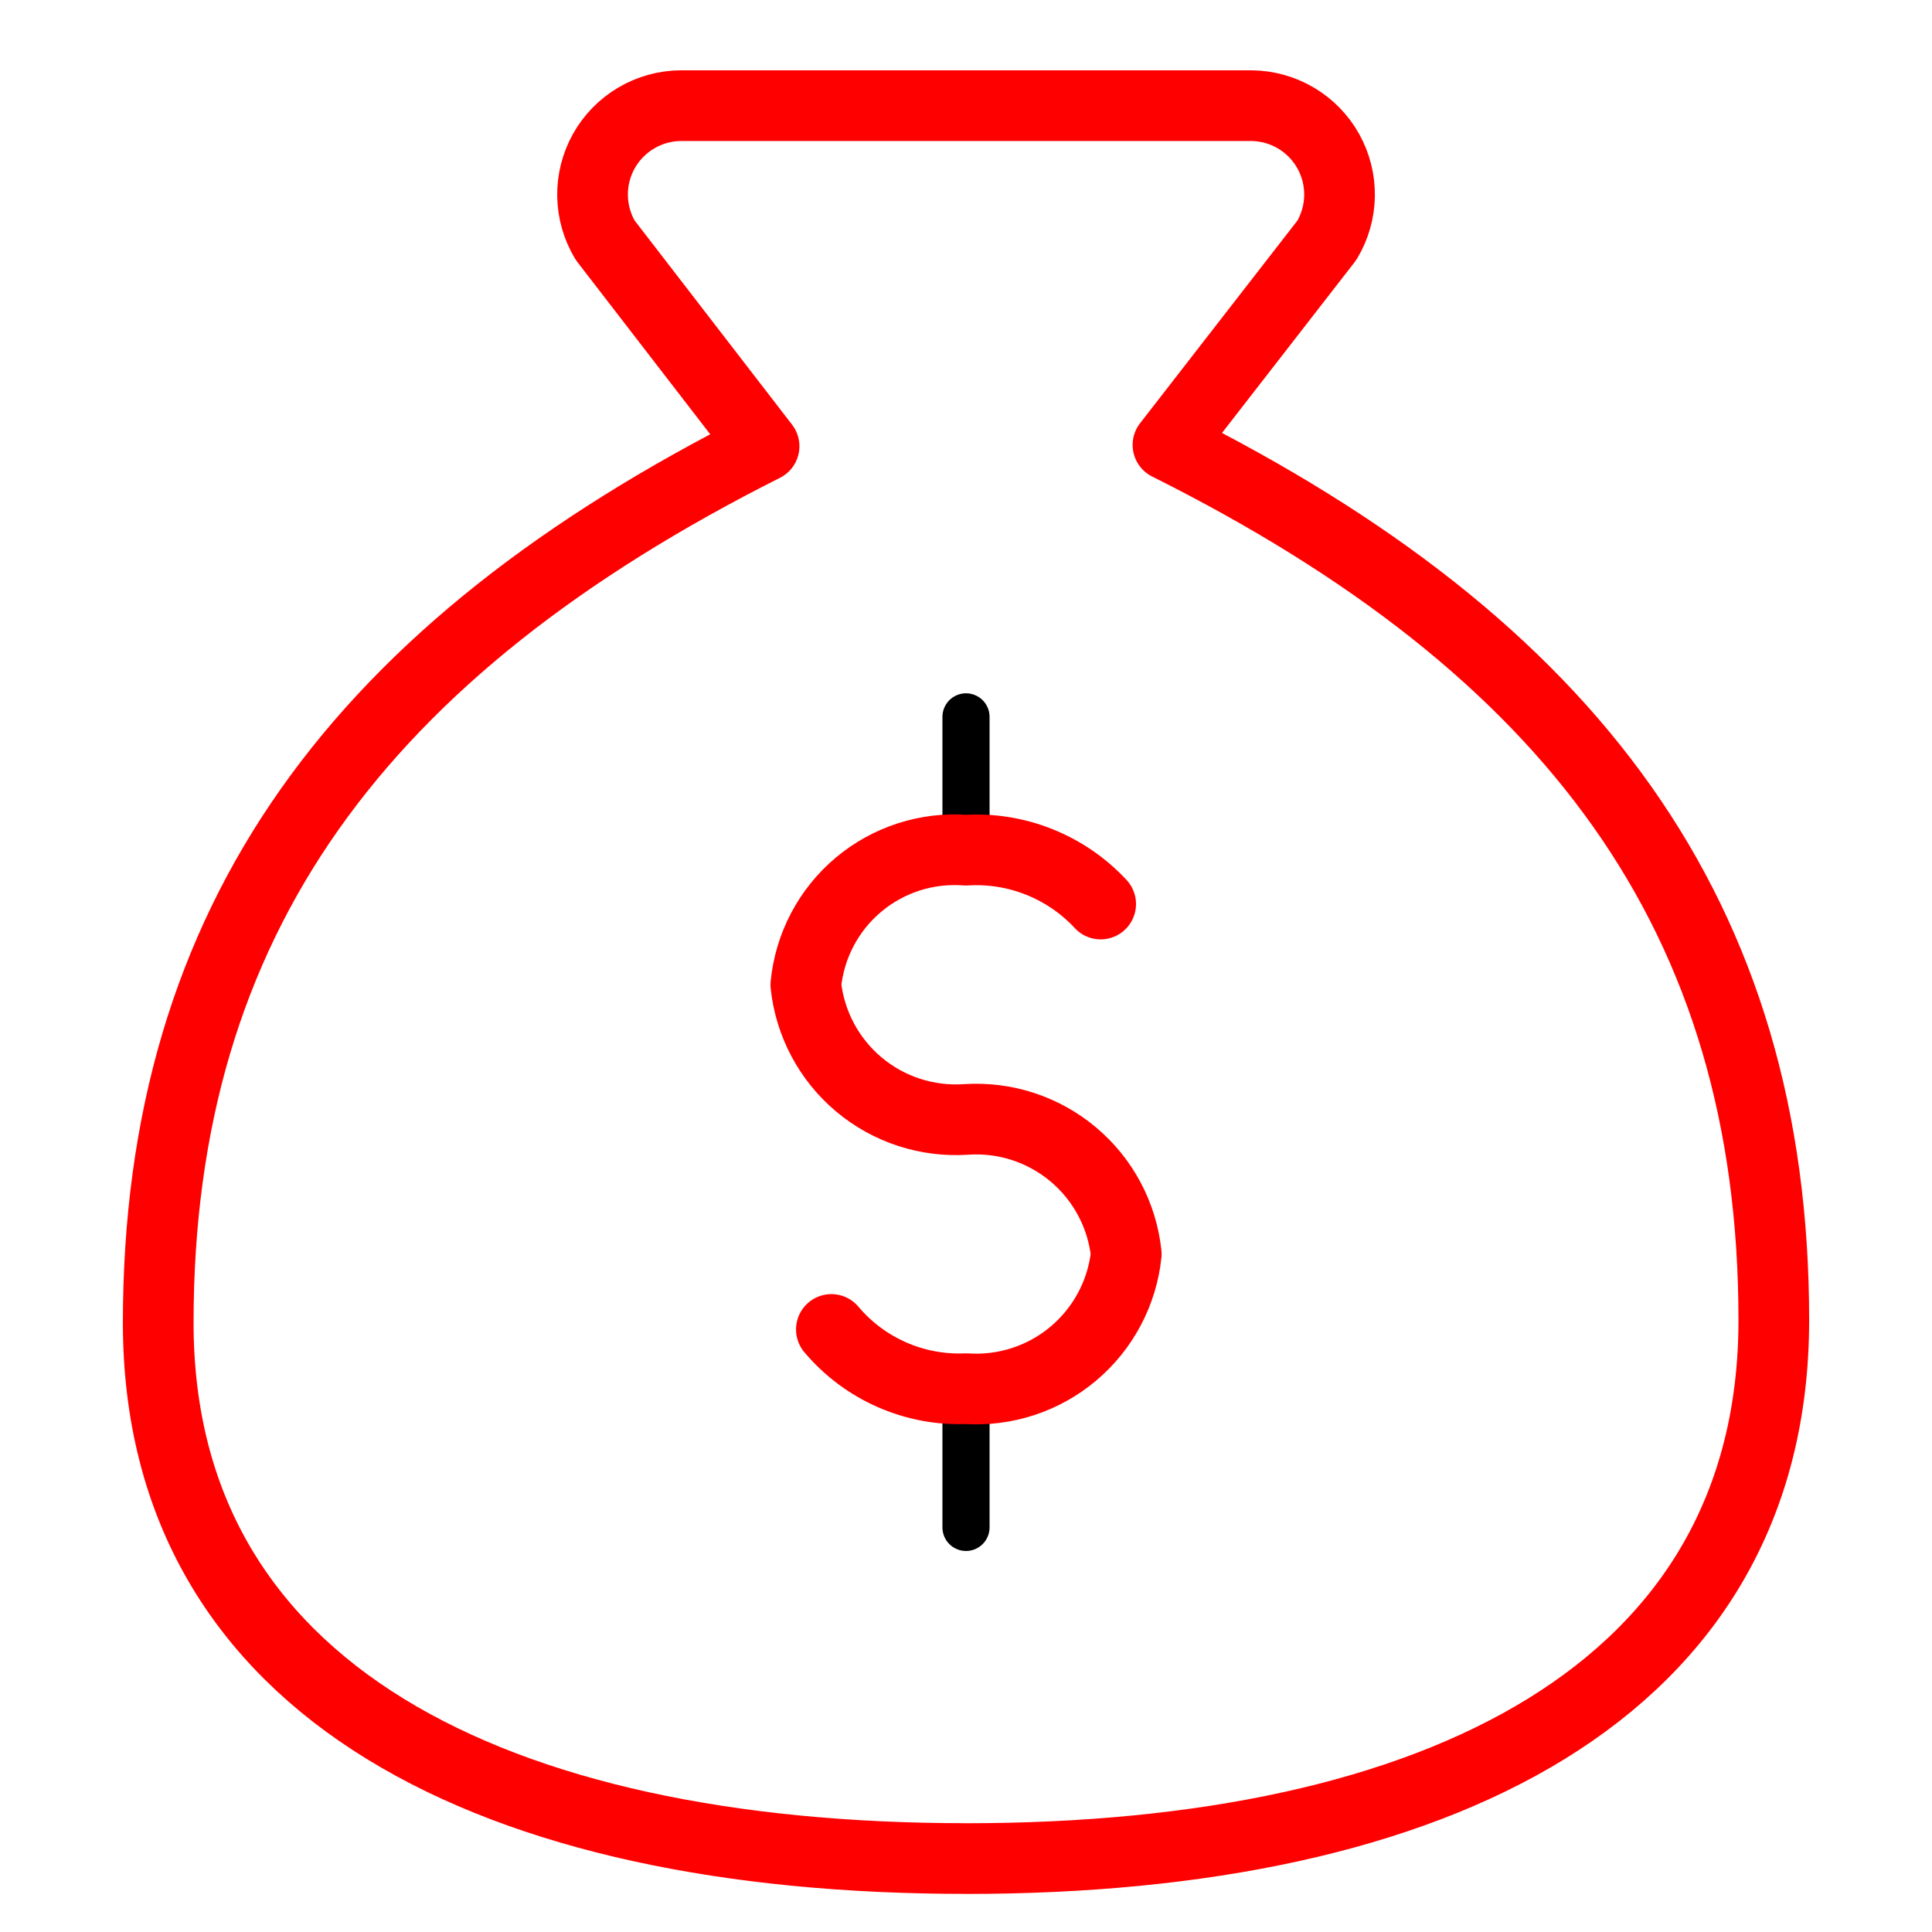
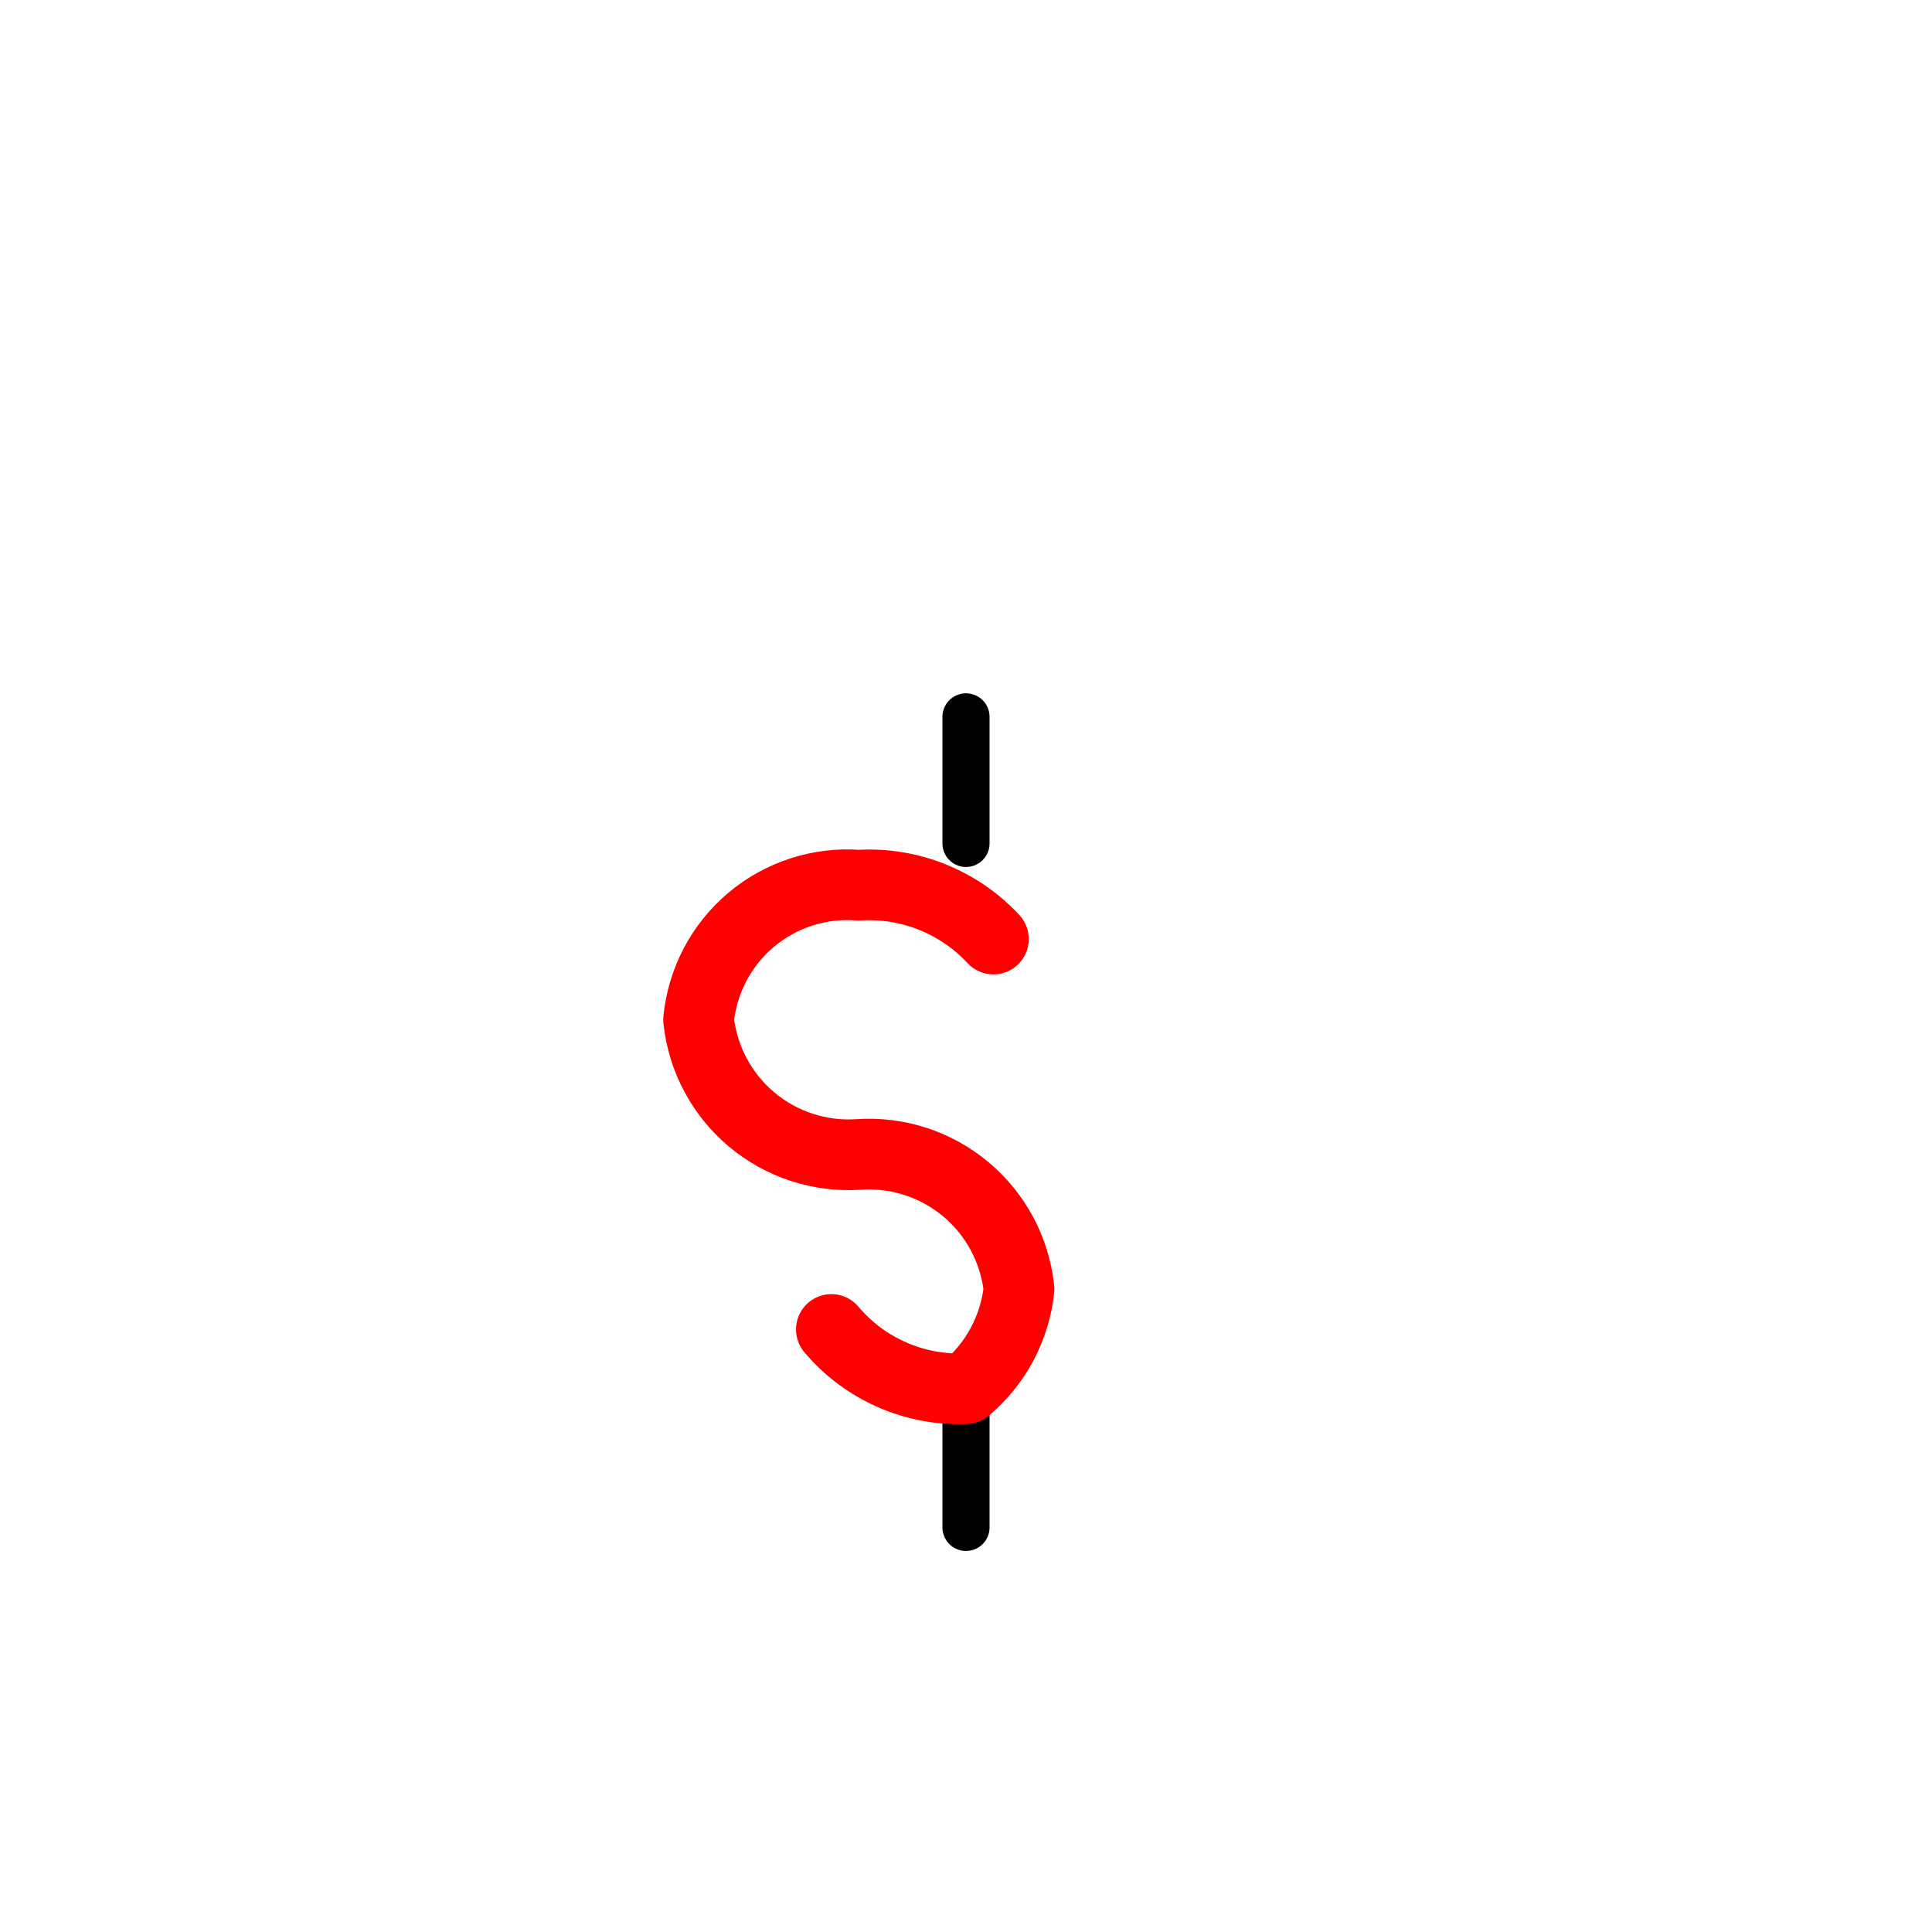
<svg xmlns="http://www.w3.org/2000/svg" width="41" height="41" fill="none">
  <defs>
    <clipPath id="clip0_133_1406">
      <rect id="svg_1" x="0.5" y="0.899" fill="white" height="40" width="40" />
    </clipPath>
  </defs>
  <g>
    <title>Layer 1</title>
    <path id="svg_3" stroke-linejoin="round" stroke-linecap="round" stroke="#000001" d="m20.5,29.528l0,2.886" />
    <path id="svg_4" stroke-linejoin="round" stroke-linecap="round" stroke="#000001" d="m20.5,15.213l0,2.686" />
-     <path id="svg_5" stroke-linejoin="round" stroke-linecap="round" stroke-width="1.5" stroke="#ff0000" d="m20.5,39.442c10,0 17.143,-3.543 17.143,-11.429c0,-8.571 -4.286,-14.286 -12.857,-18.571l3.372,-4.343c0.171,-0.285 0.264,-0.61 0.269,-0.943c0.005,-0.332 -0.078,-0.66 -0.24,-0.95c-0.163,-0.29 -0.399,-0.532 -0.685,-0.701c-0.286,-0.169 -0.612,-0.26 -0.944,-0.263l-12.114,0c-0.333,0.003 -0.658,0.094 -0.944,0.263c-0.286,0.169 -0.522,0.411 -0.685,0.701c-0.162,0.29 -0.245,0.618 -0.24,0.95c0.005,0.332 0.098,0.658 0.269,0.943l3.371,4.371c-8.571,4.314 -12.857,10.029 -12.857,18.6c0,7.829 7.143,11.371 17.143,11.371z" />
-     <path id="svg_6" stroke-linejoin="round" stroke-linecap="round" stroke-width="1.5" stroke="#ff0000" d="m17.643,28.213c0.349,0.414 0.787,0.742 1.283,0.96c0.495,0.218 1.034,0.32 1.575,0.297c0.826,0.056 1.642,-0.21 2.276,-0.743c0.634,-0.533 1.037,-1.291 1.124,-2.114c-0.087,-0.824 -0.49,-1.582 -1.124,-2.114c-0.634,-0.533 -1.45,-0.799 -2.276,-0.743c-0.826,0.056 -1.642,-0.21 -2.276,-0.743c-0.634,-0.533 -1.037,-1.291 -1.124,-2.114c0.08,-0.827 0.481,-1.589 1.116,-2.123c0.636,-0.534 1.456,-0.798 2.284,-0.734c0.531,-0.033 1.063,0.053 1.557,0.251c0.494,0.198 0.938,0.502 1.3,0.892" />
+     <path id="svg_6" stroke-linejoin="round" stroke-linecap="round" stroke-width="1.5" stroke="#ff0000" d="m17.643,28.213c0.349,0.414 0.787,0.742 1.283,0.96c0.495,0.218 1.034,0.32 1.575,0.297c0.634,-0.533 1.037,-1.291 1.124,-2.114c-0.087,-0.824 -0.49,-1.582 -1.124,-2.114c-0.634,-0.533 -1.45,-0.799 -2.276,-0.743c-0.826,0.056 -1.642,-0.21 -2.276,-0.743c-0.634,-0.533 -1.037,-1.291 -1.124,-2.114c0.08,-0.827 0.481,-1.589 1.116,-2.123c0.636,-0.534 1.456,-0.798 2.284,-0.734c0.531,-0.033 1.063,0.053 1.557,0.251c0.494,0.198 0.938,0.502 1.3,0.892" />
  </g>
</svg>